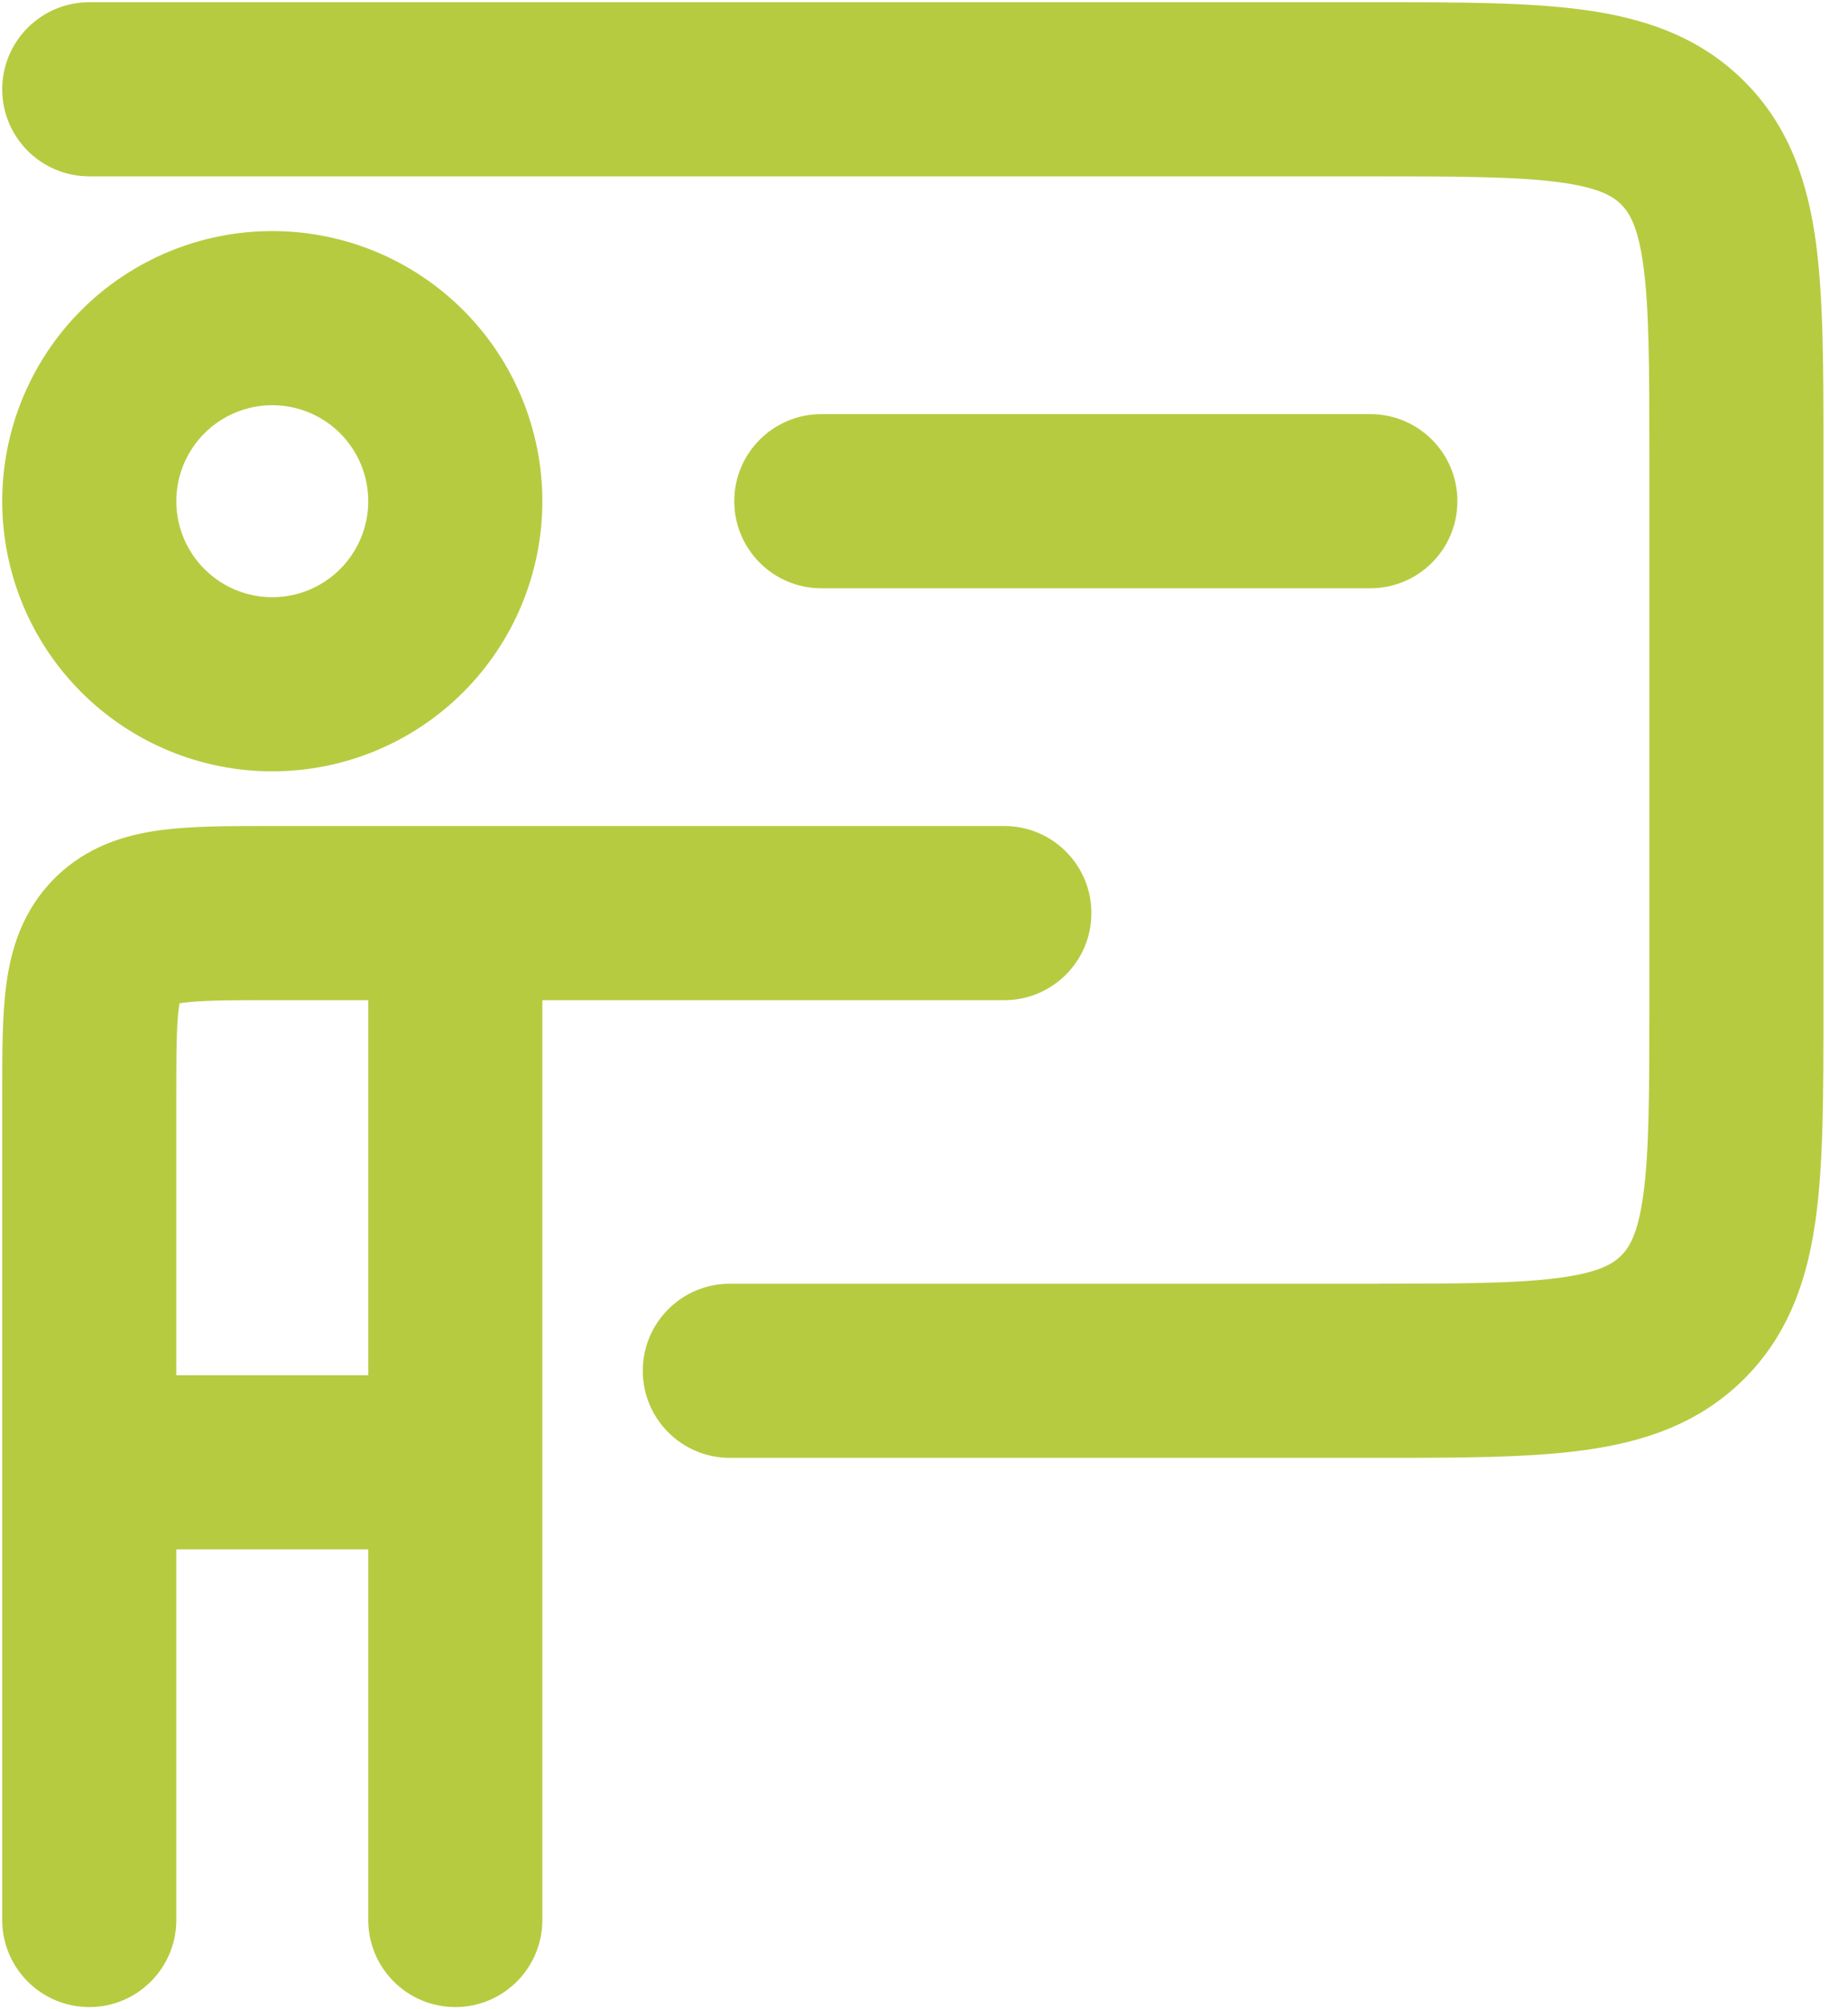
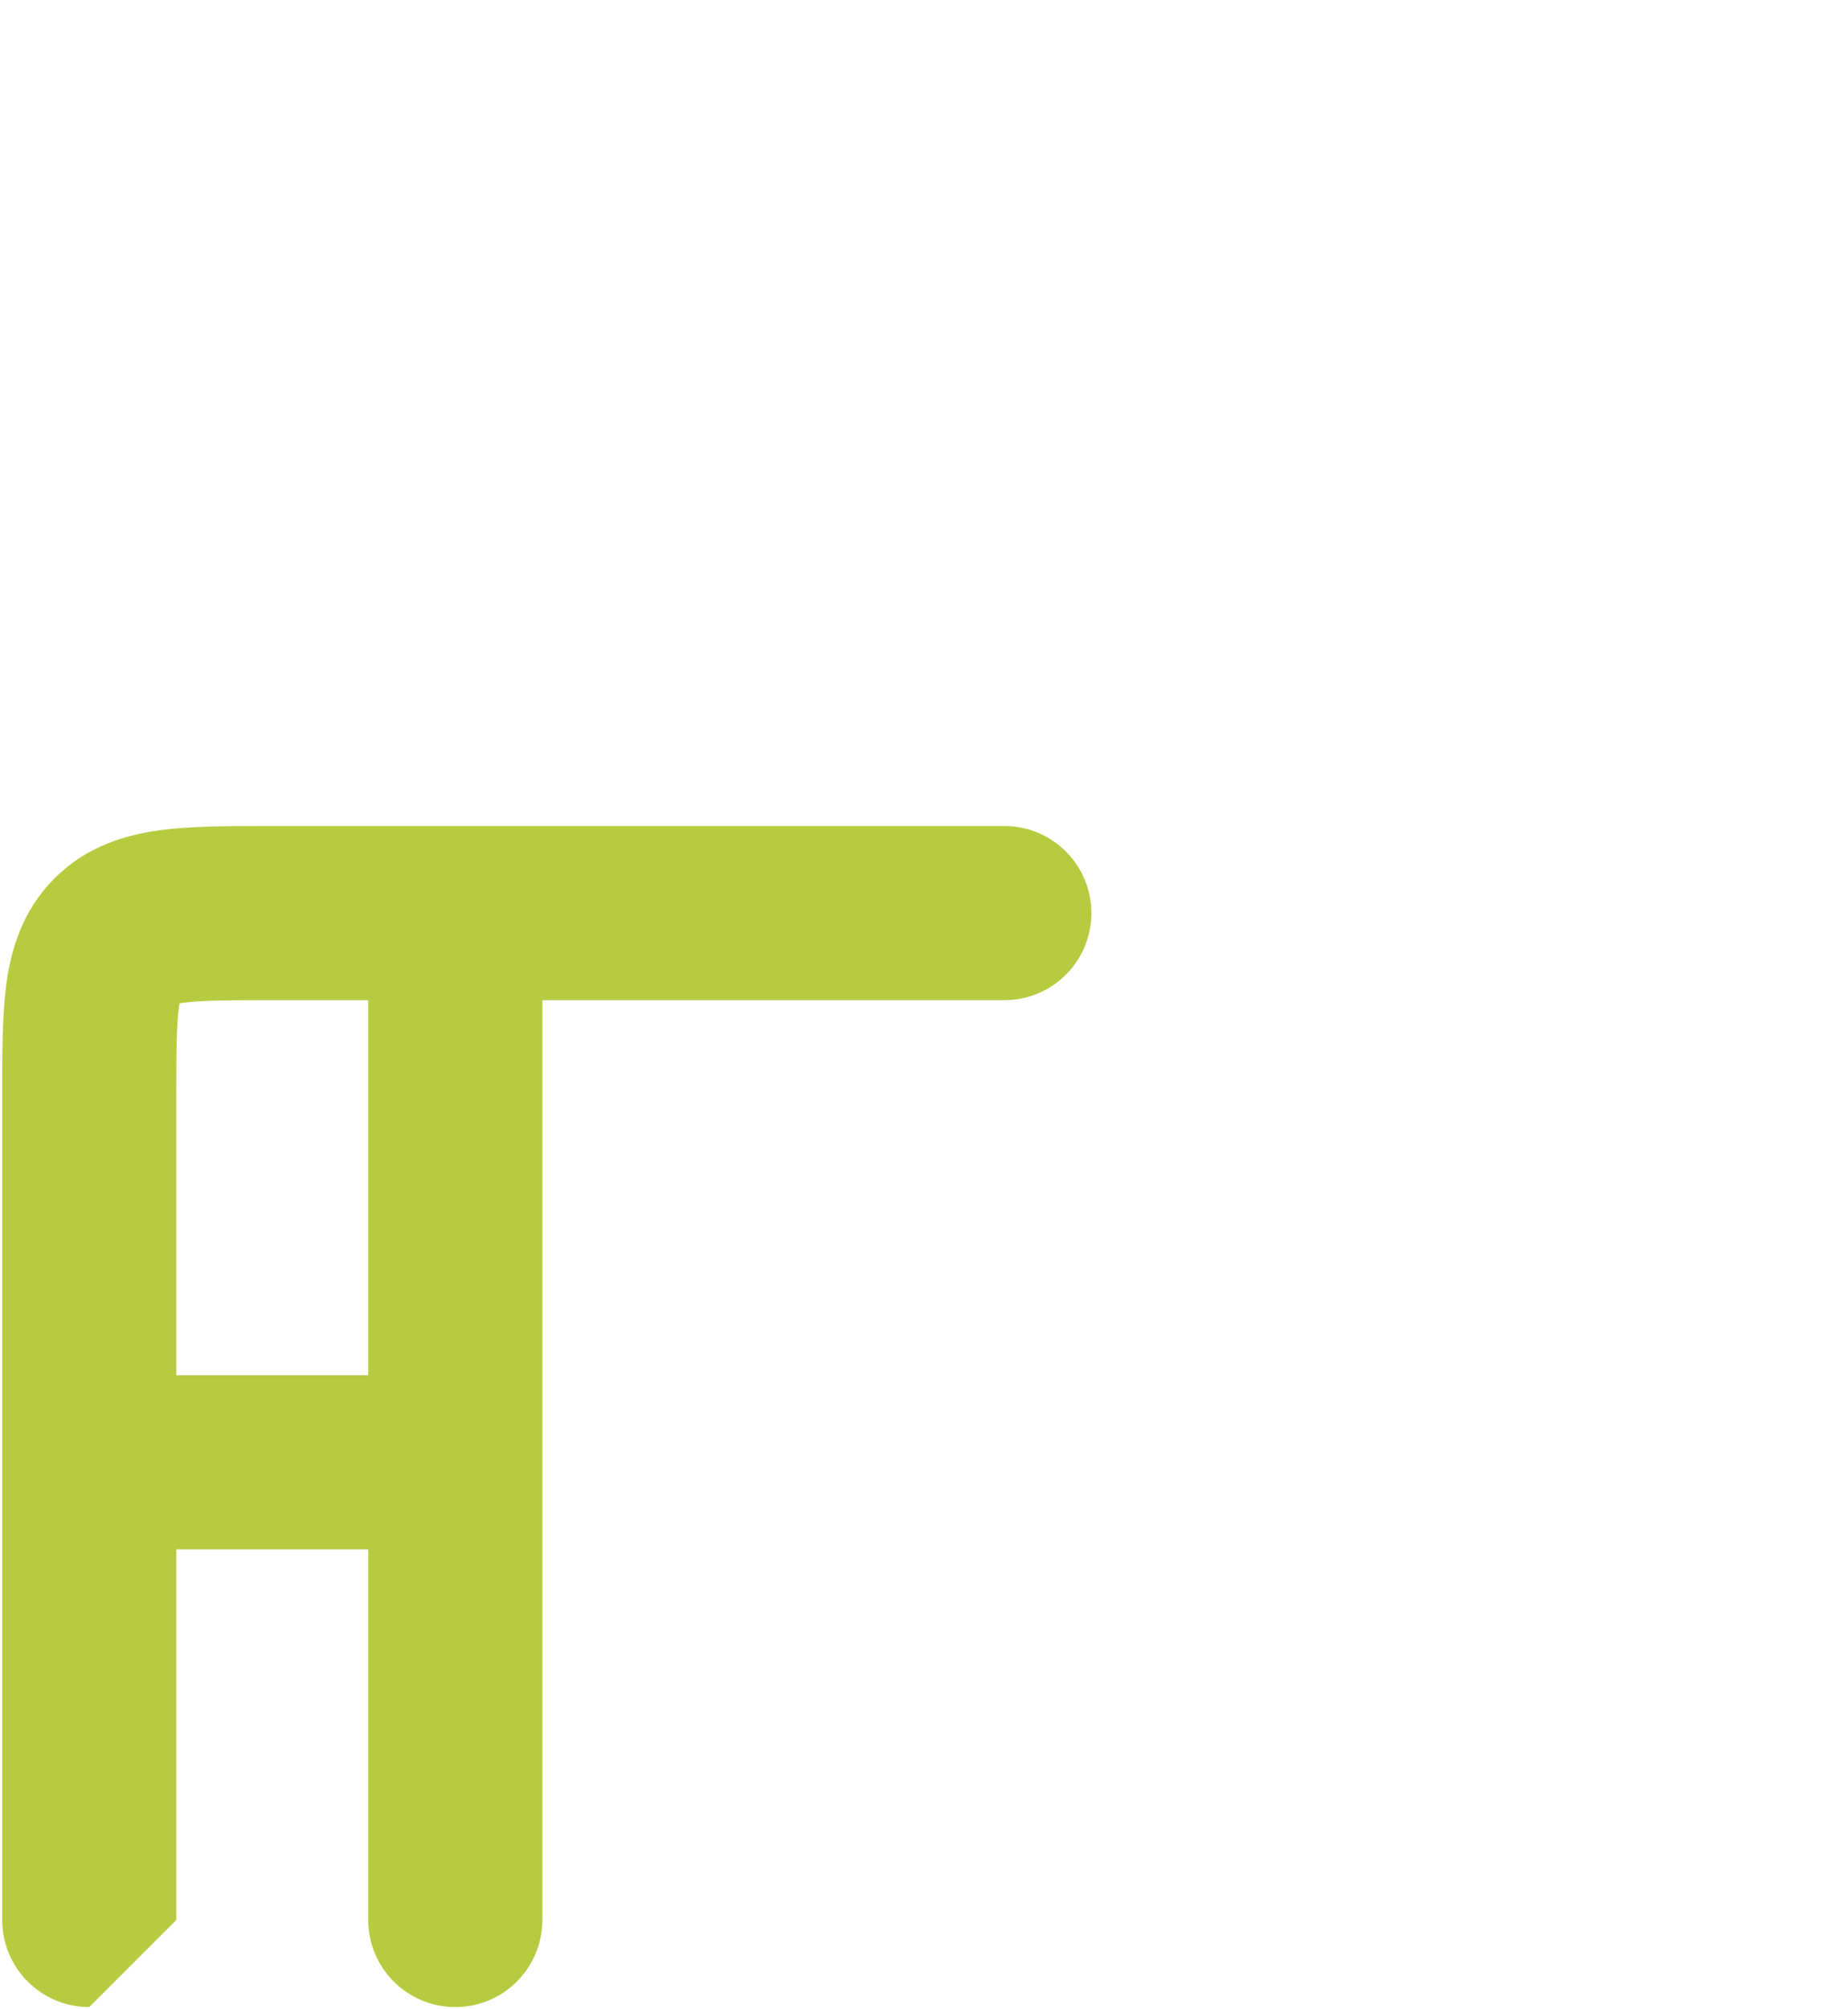
<svg xmlns="http://www.w3.org/2000/svg" width="69" height="75" viewBox="0 0 69 75" fill="none">
-   <path d="M51.166 6.583C54.48 6.583 56.638 6.59 58.231 6.805C59.73 7.006 60.236 7.337 60.533 7.634C60.83 7.931 61.16 8.436 61.362 9.935C61.576 11.529 61.583 13.686 61.583 17V37.5C61.583 40.814 61.576 42.971 61.362 44.565C61.16 46.064 60.83 46.569 60.533 46.866C60.236 47.163 59.73 47.494 58.231 47.695C56.638 47.91 54.48 47.917 51.166 47.917H27.25C25.455 47.917 24 49.372 24 51.167C24 52.962 25.455 54.417 27.25 54.417L51.383 54.417C54.42 54.417 57.019 54.417 59.098 54.137C61.319 53.839 63.424 53.168 65.129 51.463C66.834 49.758 67.505 47.653 67.804 45.431C68.083 43.353 68.083 40.753 68.083 37.716V16.784C68.083 13.747 68.083 11.147 67.804 9.069C67.505 6.847 66.834 4.742 65.129 3.037C63.424 1.332 61.319 0.661 59.098 0.363C57.019 0.083 54.42 0.083 51.383 0.083L3.333 0.083C1.538 0.083 0.083 1.538 0.083 3.333C0.083 5.128 1.538 6.583 3.333 6.583H51.166Z" fill="#B7CB40" />
-   <path d="M30.666 15.458C28.872 15.458 27.416 16.913 27.416 18.708C27.416 20.503 28.872 21.958 30.666 21.958H51.166C52.961 21.958 54.416 20.503 54.416 18.708C54.416 16.913 52.961 15.458 51.166 15.458H30.666Z" fill="#B7CB40" />
-   <path fill-rule="evenodd" clip-rule="evenodd" d="M6.583 71.667V57.833H13.75V71.667C13.75 73.462 15.205 74.917 17 74.917C18.795 74.917 20.25 73.462 20.25 71.667V37.333H37.5C39.295 37.333 40.75 35.878 40.75 34.083C40.75 32.288 39.295 30.833 37.5 30.833L9.986 30.833C8.532 30.833 7.134 30.833 5.984 30.988C4.693 31.161 3.241 31.582 2.036 32.786C0.831 33.991 0.411 35.443 0.237 36.734C0.083 37.884 0.083 39.282 0.083 40.736L0.083 71.667C0.083 73.462 1.538 74.917 3.333 74.917C5.128 74.917 6.583 73.462 6.583 71.667ZM6.46 37.508C6.454 37.51 6.451 37.511 6.451 37.511C6.451 37.511 6.452 37.511 6.453 37.511C6.455 37.51 6.457 37.509 6.46 37.508ZM6.851 37.429C6.794 37.437 6.745 37.445 6.702 37.452C6.694 37.495 6.687 37.544 6.679 37.601C6.59 38.264 6.583 39.214 6.583 40.917V51.333H13.75V37.333H10.166C8.463 37.333 7.514 37.34 6.851 37.429ZM6.761 37.202C6.761 37.201 6.76 37.204 6.757 37.211C6.759 37.208 6.76 37.206 6.76 37.204C6.761 37.202 6.761 37.202 6.761 37.202Z" fill="#B7CB40" />
-   <path fill-rule="evenodd" clip-rule="evenodd" d="M10.166 8.625C7.492 8.625 4.927 9.687 3.036 11.578C1.145 13.469 0.083 16.034 0.083 18.708C0.083 21.383 1.145 23.947 3.036 25.838C4.927 27.729 7.492 28.792 10.166 28.792C12.841 28.792 15.405 27.729 17.296 25.838C19.187 23.947 20.25 21.383 20.25 18.708C20.25 16.034 19.187 13.469 17.296 11.578C15.405 9.687 12.841 8.625 10.166 8.625ZM7.633 16.174C8.305 15.502 9.216 15.125 10.166 15.125C11.117 15.125 12.028 15.502 12.7 16.174C13.372 16.846 13.75 17.758 13.75 18.708C13.75 19.659 13.372 20.57 12.7 21.242C12.028 21.914 11.117 22.292 10.166 22.292C9.216 22.292 8.305 21.914 7.633 21.242C6.961 20.57 6.583 19.659 6.583 18.708C6.583 17.758 6.961 16.846 7.633 16.174Z" fill="#B7CB40" />
+   <path fill-rule="evenodd" clip-rule="evenodd" d="M6.583 71.667V57.833H13.75V71.667C13.75 73.462 15.205 74.917 17 74.917C18.795 74.917 20.25 73.462 20.25 71.667V37.333H37.5C39.295 37.333 40.75 35.878 40.75 34.083C40.75 32.288 39.295 30.833 37.5 30.833L9.986 30.833C8.532 30.833 7.134 30.833 5.984 30.988C4.693 31.161 3.241 31.582 2.036 32.786C0.831 33.991 0.411 35.443 0.237 36.734C0.083 37.884 0.083 39.282 0.083 40.736L0.083 71.667C0.083 73.462 1.538 74.917 3.333 74.917ZM6.46 37.508C6.454 37.51 6.451 37.511 6.451 37.511C6.451 37.511 6.452 37.511 6.453 37.511C6.455 37.51 6.457 37.509 6.46 37.508ZM6.851 37.429C6.794 37.437 6.745 37.445 6.702 37.452C6.694 37.495 6.687 37.544 6.679 37.601C6.59 38.264 6.583 39.214 6.583 40.917V51.333H13.75V37.333H10.166C8.463 37.333 7.514 37.34 6.851 37.429ZM6.761 37.202C6.761 37.201 6.76 37.204 6.757 37.211C6.759 37.208 6.76 37.206 6.76 37.204C6.761 37.202 6.761 37.202 6.761 37.202Z" fill="#B7CB40" />
</svg>